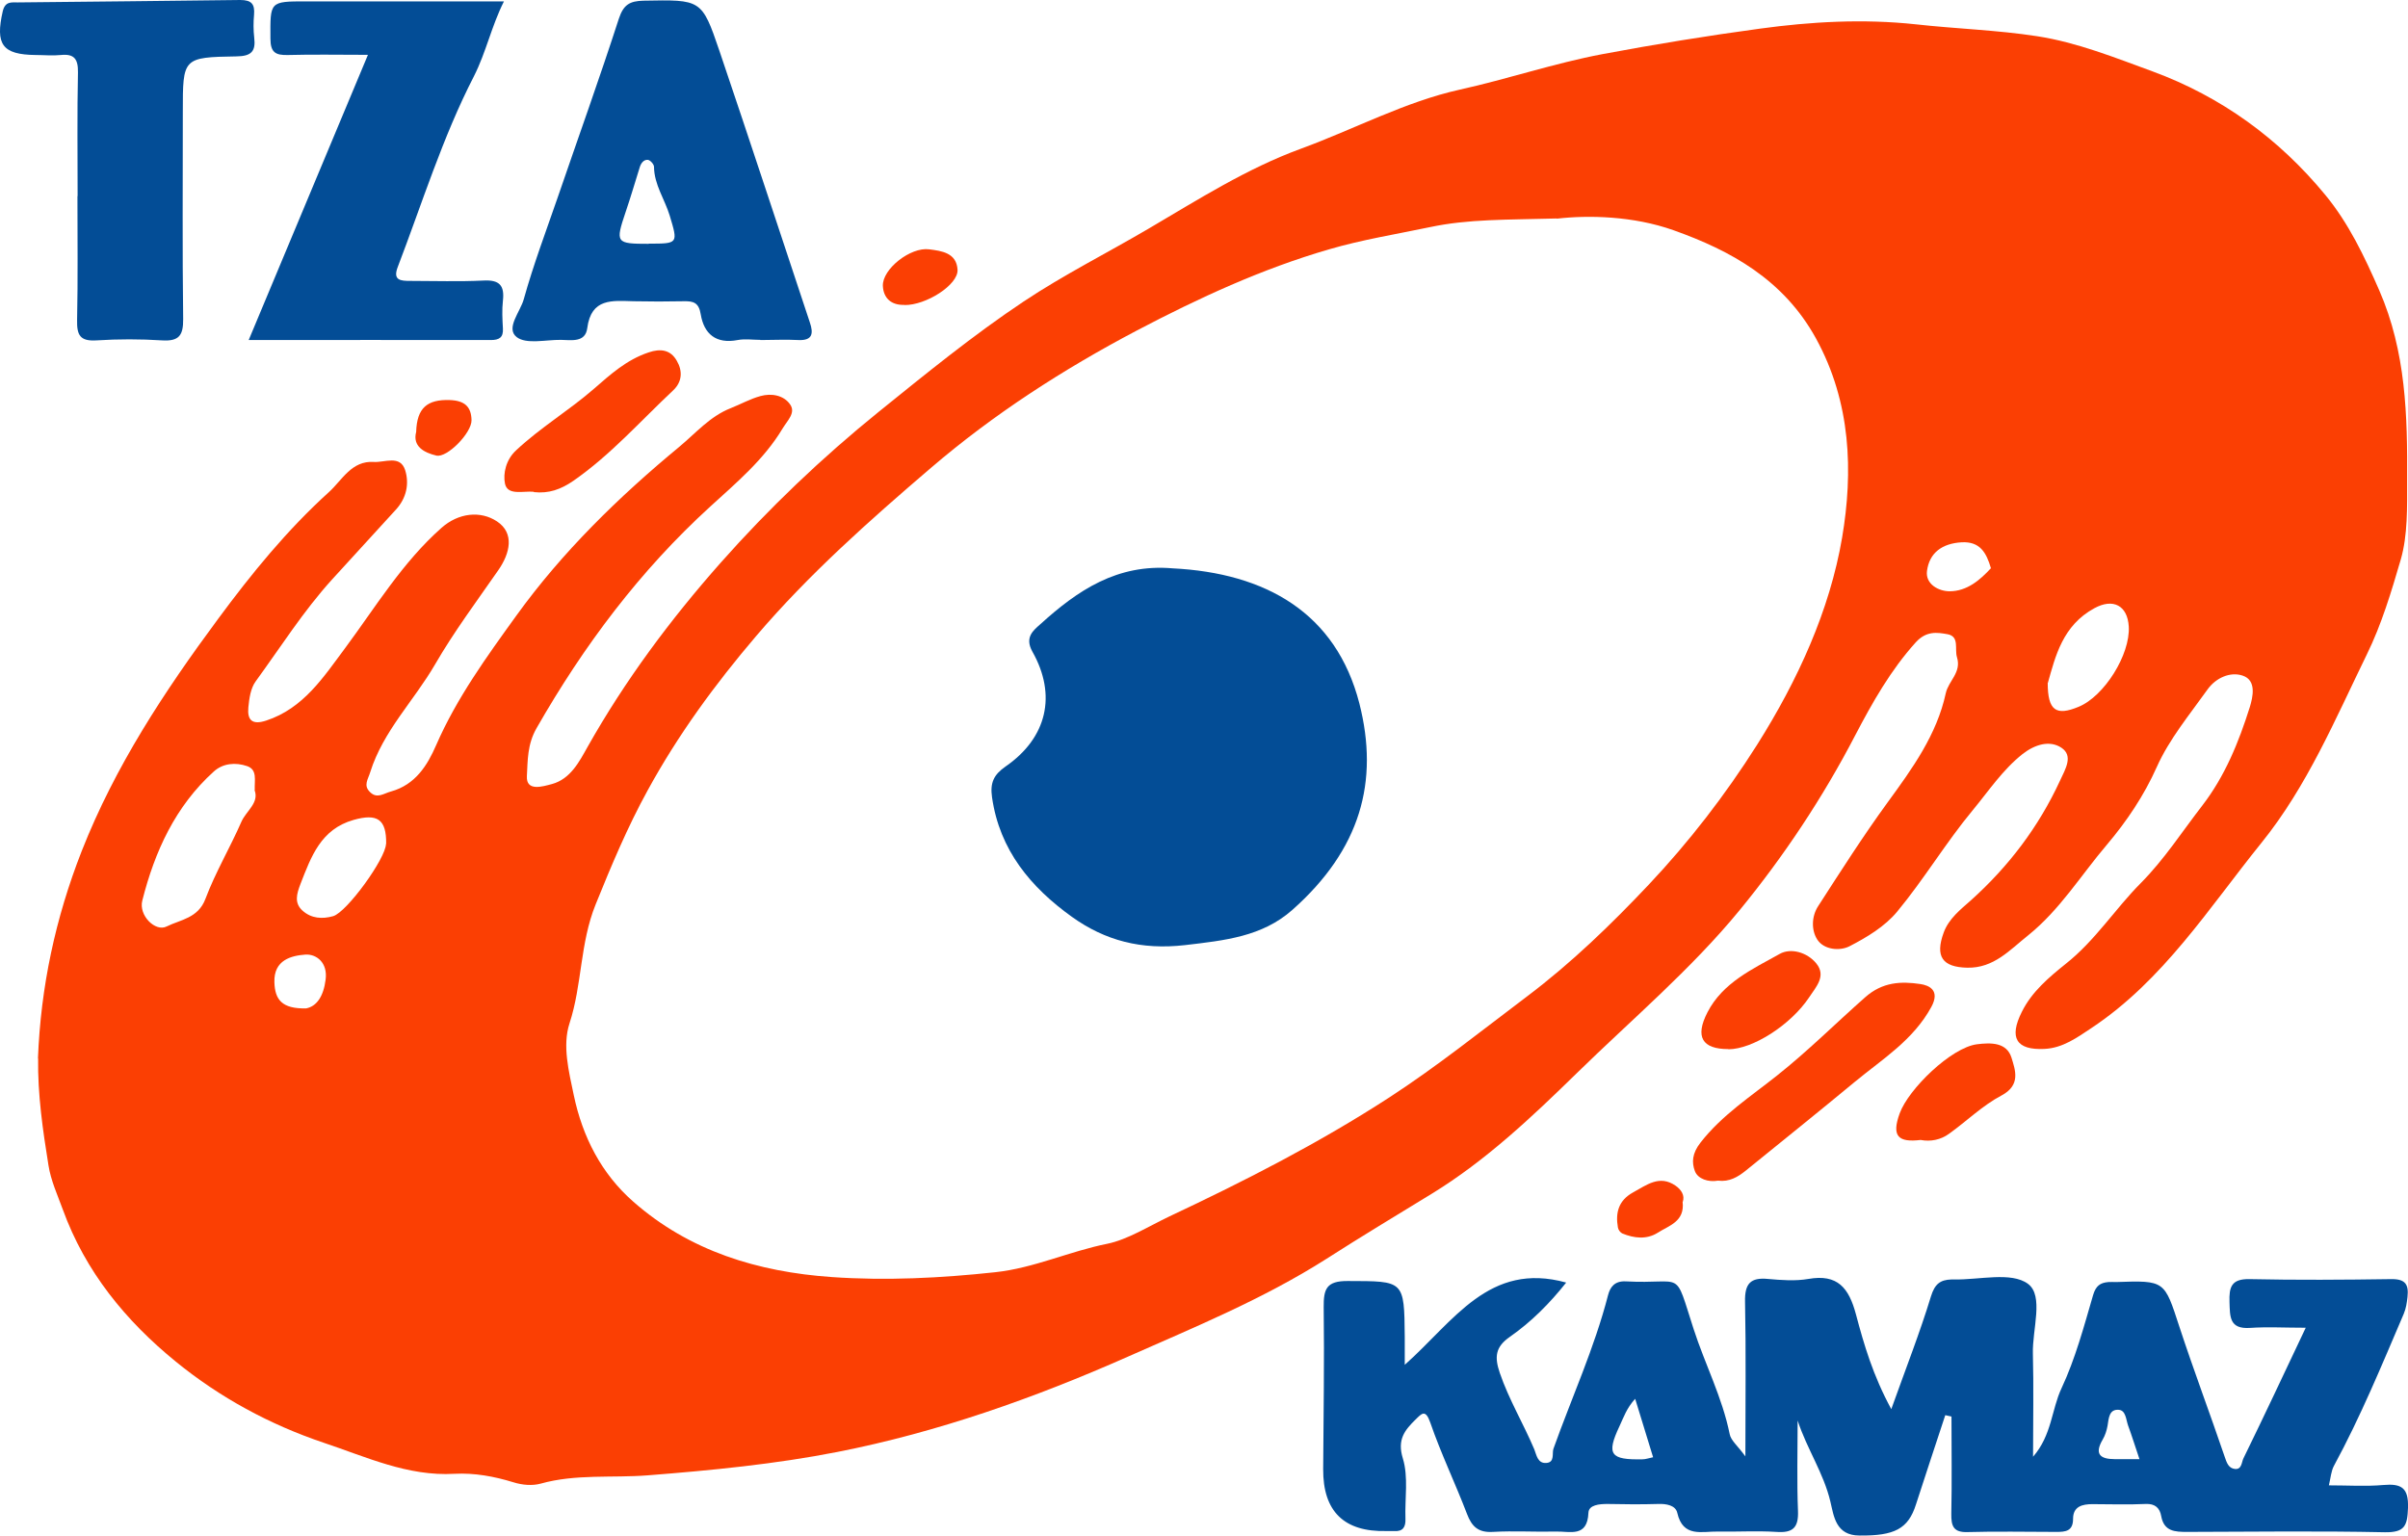
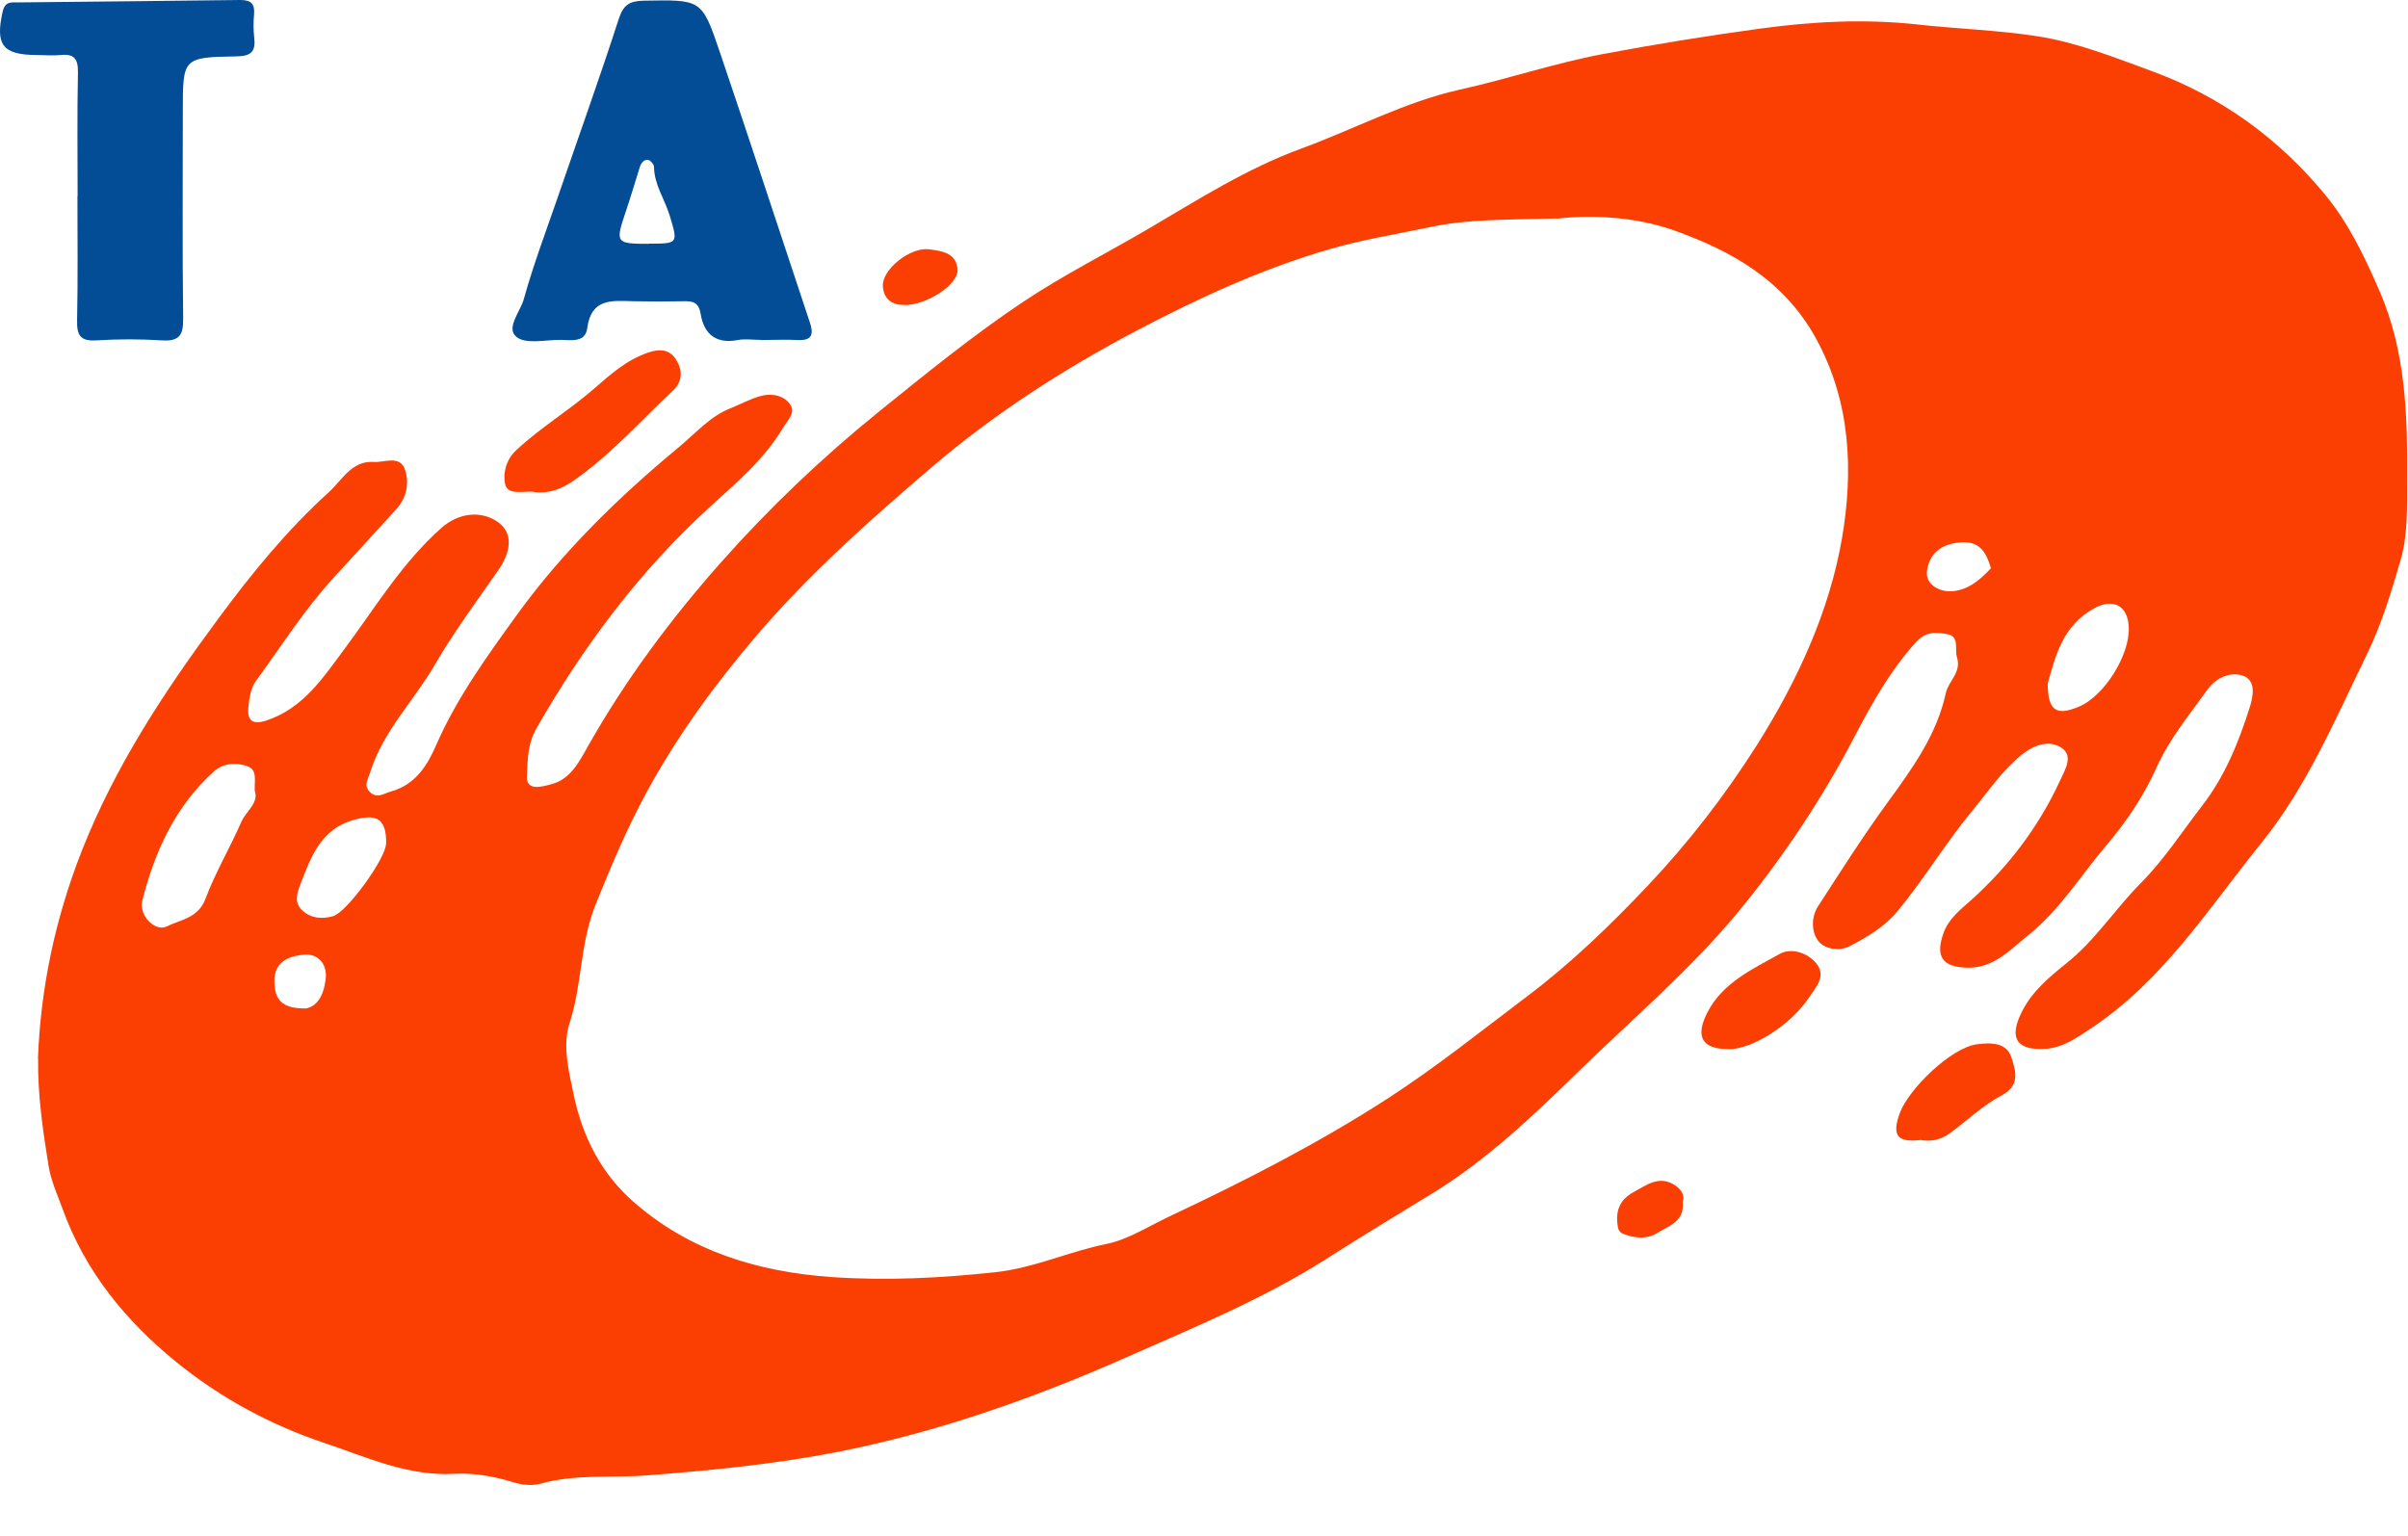
<svg xmlns="http://www.w3.org/2000/svg" id="_Слой_2" data-name="Слой 2" width="139.62" height="89.05" viewBox="0 0 139.62 89.05">
  <defs>
    <style>
      .cls-1 {
        fill: #fb3f03;
      }

      .cls-2 {
        fill: #034d96;
      }
    </style>
  </defs>
  <g id="_Слой_1-2" data-name="Слой 1">
    <g>
      <path class="cls-1" d="m2.2,61.4c.16-4.16,1.01-8.15,2.54-12.05,1.93-4.91,4.79-9.25,7.9-13.45,1.94-2.63,4.01-5.17,6.44-7.37.76-.69,1.31-1.83,2.6-1.74.63.04,1.52-.42,1.81.47.25.79.08,1.63-.54,2.3-1.24,1.35-2.47,2.7-3.7,4.05-1.66,1.83-2.98,3.92-4.43,5.91-.29.4-.37.99-.42,1.5-.07.73.21,1.04,1.03.77,2.17-.71,3.33-2.53,4.57-4.19,1.78-2.4,3.33-4.98,5.6-6.99.98-.87,2.26-1.01,3.22-.37,1.02.68.76,1.84.07,2.83-1.25,1.8-2.57,3.57-3.67,5.47-1.22,2.1-3,3.85-3.75,6.23-.13.43-.42.78-.01,1.17.41.4.79.07,1.21-.04,1.41-.39,2.11-1.51,2.62-2.69,1.19-2.73,2.94-5.14,4.65-7.51,2.66-3.69,5.94-6.89,9.46-9.8.95-.79,1.77-1.76,2.97-2.23.58-.23,1.13-.54,1.72-.7.64-.18,1.35-.05,1.72.48.35.49-.16.94-.44,1.41-1.08,1.8-2.67,3.13-4.18,4.51-4.09,3.73-7.34,8.07-10.08,12.86-.54.94-.51,1.88-.56,2.78-.05.91.92.6,1.45.46,1.08-.29,1.6-1.32,2.06-2.14,2.18-3.87,4.81-7.4,7.73-10.7,2.8-3.16,5.85-6.07,9.15-8.74,2.75-2.22,5.48-4.45,8.42-6.41,2.33-1.55,4.82-2.8,7.22-4.21,2.88-1.69,5.71-3.5,8.86-4.65,3.08-1.13,6.04-2.72,9.19-3.42,2.77-.61,5.47-1.53,8.28-2.06,3.03-.57,6.11-1.07,9.14-1.48,2.93-.4,5.97-.58,9.03-.25,2.33.26,4.71.33,7.04.69,2.32.36,4.5,1.24,6.69,2.04,3.99,1.47,7.33,3.9,10.02,7.17,1.35,1.64,2.26,3.55,3.12,5.52,1.56,3.57,1.64,7.28,1.62,11.02,0,1.54.04,3.19-.37,4.6-.54,1.85-1.11,3.76-1.97,5.51-1.83,3.75-3.46,7.64-6.1,10.91-3.06,3.79-5.7,7.99-9.88,10.76-.83.55-1.65,1.15-2.71,1.2-1.63.08-2.07-.64-1.31-2.15.58-1.17,1.57-2,2.54-2.78,1.71-1.35,2.86-3.18,4.35-4.68,1.38-1.39,2.4-2.99,3.57-4.5,1.32-1.71,2.12-3.69,2.76-5.72.17-.56.41-1.55-.42-1.82-.72-.24-1.55.13-2.03.8-1.04,1.46-2.22,2.88-2.94,4.49-.75,1.68-1.75,3.16-2.9,4.52-1.5,1.76-2.72,3.77-4.56,5.25-1.07.85-1.99,1.91-3.53,1.88-1.45-.03-1.88-.65-1.37-2.04.3-.81.97-1.33,1.58-1.87,2.19-1.97,3.92-4.25,5.16-6.93.32-.69.79-1.45.08-1.92-.67-.44-1.52-.2-2.25.37-1.16.92-1.97,2.15-2.89,3.26-1.56,1.88-2.82,4-4.38,5.88-.71.86-1.76,1.49-2.77,2.01-.55.28-1.47.21-1.86-.39-.35-.54-.34-1.34.05-1.94,1.31-2.03,2.61-4.07,4.03-6.02,1.43-1.96,2.85-3.92,3.37-6.33.16-.72.92-1.2.65-2.08-.15-.48.16-1.21-.55-1.34-.61-.11-1.23-.2-1.84.47-1.46,1.62-2.51,3.48-3.51,5.39-1.88,3.62-4.15,7.03-6.7,10.14-2.82,3.44-6.27,6.35-9.46,9.47-2.62,2.56-5.28,5.07-8.38,6.97-2.04,1.25-4.12,2.5-6.13,3.79-3.65,2.32-7.6,3.94-11.51,5.67-5.42,2.4-11.02,4.38-16.82,5.52-3.61.71-7.32,1.07-11.02,1.36-2.06.16-4.16-.09-6.2.48-.48.13-1.05.09-1.59-.08-1.11-.34-2.24-.55-3.41-.49-2.7.16-5.12-.98-7.58-1.8-3.12-1.05-6.02-2.62-8.57-4.7-2.91-2.37-5.25-5.22-6.56-8.83-.31-.85-.69-1.67-.83-2.56-.33-2.05-.63-4.11-.6-6.21ZM90.25,12.67c-2.93.08-5.11.03-7.33.5-1.95.41-3.95.73-5.86,1.29-3.89,1.13-7.55,2.82-11.15,4.71-4.27,2.25-8.3,4.85-11.94,7.97-3.55,3.04-7.08,6.17-10.13,9.75-2.38,2.79-4.53,5.73-6.29,8.95-1.17,2.13-2.1,4.35-3.01,6.6-.92,2.27-.78,4.65-1.52,6.91-.42,1.29-.04,2.78.25,4.17.51,2.42,1.6,4.54,3.44,6.16,3.27,2.88,7.24,4.08,11.51,4.38,3.16.22,6.32.06,9.48-.28,2.25-.24,4.3-1.21,6.5-1.65,1.18-.24,2.41-1.02,3.61-1.59,4.38-2.06,8.68-4.26,12.75-6.9,2.78-1.81,5.36-3.88,8-5.87,2.57-1.94,4.88-4.18,7.04-6.47,2.32-2.46,4.44-5.2,6.28-8.11,2.36-3.74,4.21-7.79,4.93-12.02.64-3.79.53-7.82-1.52-11.55-1.88-3.41-4.94-5.09-8.26-6.27-2.34-.83-4.94-.88-6.76-.67ZM14.77,45.81c-.02-.58.16-1.17-.44-1.38-.67-.23-1.4-.17-1.93.31-2.23,2.01-3.43,4.64-4.15,7.49-.22.86.76,1.83,1.41,1.5.81-.4,1.83-.48,2.25-1.6.58-1.54,1.43-2.97,2.09-4.48.28-.63,1.04-1.09.76-1.83Zm7.62,3.13c.02-1.43-.51-1.78-1.89-1.39-1.9.54-2.46,2.13-3.08,3.72-.22.57-.37,1.1.12,1.54.51.46,1.15.5,1.78.32.8-.24,3.05-3.35,3.06-4.19Zm96.34-9.34c0,1.62.49,1.93,1.79,1.39,1.49-.61,3-3.03,2.91-4.65-.07-1.23-.91-1.66-1.99-1.07-1.85,1-2.27,2.81-2.7,4.33Zm-3.29-6.64c-.27-.92-.64-1.57-1.71-1.51-1.13.07-1.86.61-2,1.66-.1.77.68,1.18,1.31,1.18,1.02,0,1.78-.67,2.39-1.33ZM17.75,58.48c.62-.12,1.01-.71,1.13-1.67.13-.98-.53-1.49-1.17-1.45-.82.06-1.84.31-1.8,1.6.03,1.01.43,1.55,1.84,1.52Z" />
-       <path class="cls-2" d="m135.02,86.14c1.12,0,2.15.07,3.17-.02,1.04-.09,1.47.15,1.43,1.33-.04,1.03-.18,1.43-1.35,1.41-3.81-.08-7.63-.03-11.45-.02-.71,0-1.35-.02-1.51-.92-.08-.46-.35-.73-.91-.7-1.03.05-2.05.01-3.08.01-.58,0-1.12.13-1.12.85,0,.73-.45.76-.97.76-1.71,0-3.43-.04-5.14.01-.83.03-.96-.35-.95-1.06.04-1.88.01-3.76.01-5.64-.12-.03-.24-.05-.36-.08-.57,1.73-1.14,3.45-1.7,5.18-.45,1.42-1.25,1.82-3.27,1.8-1.38,0-1.49-1.12-1.69-1.96-.39-1.66-1.37-3.08-1.9-4.71,0,1.75-.05,3.5.02,5.24.04.99-.31,1.29-1.26,1.22-1.12-.07-2.25,0-3.37-.02-.94-.02-2.04.37-2.37-1.09-.1-.43-.63-.53-1.11-.51-.98.03-1.96.02-2.94,0-.46,0-1.08.05-1.1.51-.06,1.45-1.07,1.07-1.87,1.09-1.22.03-2.45-.05-3.67.02-.84.05-1.22-.3-1.5-1.04-.68-1.78-1.51-3.5-2.13-5.3-.28-.8-.5-.52-.85-.18-.63.62-1.08,1.16-.74,2.26.33,1.08.11,2.33.15,3.5.02.48-.15.75-.66.71-.15,0-.29,0-.44,0q-3.69.09-3.67-3.59c.02-3.13.07-6.26.03-9.39-.01-1.05.15-1.53,1.4-1.52,3.27.01,3.27-.06,3.3,3.25,0,.42,0,.83,0,1.61,2.85-2.53,4.89-6.01,9.36-4.77-.95,1.2-2.02,2.28-3.27,3.15-.83.58-.9,1.15-.58,2.09.53,1.55,1.37,2.94,2,4.43.13.32.19.84.71.79.49-.04.31-.56.4-.82,1.06-2.97,2.38-5.85,3.17-8.92.12-.45.37-.82,1.02-.79,3.43.19,2.78-.82,3.94,2.77.66,2.04,1.66,3.96,2.09,6.09.07.37.46.67.91,1.29,0-3.23.04-6.11-.02-8.98-.02-1.03.31-1.41,1.33-1.31.78.07,1.58.13,2.34,0,1.7-.3,2.35.52,2.76,2.05.47,1.77.99,3.55,2.05,5.5.85-2.38,1.66-4.44,2.3-6.54.22-.71.53-.96,1.19-.98.05,0,.1,0,.15,0,1.46.03,3.31-.46,4.28.25.94.69.25,2.65.29,4.05.05,1.91.01,3.82.01,5.98,1.09-1.25,1.07-2.74,1.65-3.97.8-1.71,1.3-3.58,1.83-5.4.16-.54.41-.72.89-.76.15-.01.29,0,.44,0,2.85-.1,2.8-.08,3.67,2.58.83,2.53,1.77,5.02,2.63,7.55.12.35.22.67.6.71.4.04.38-.41.49-.62,1.2-2.45,2.35-4.91,3.61-7.57-1.22,0-2.23-.06-3.23.01-1.21.08-1.16-.66-1.19-1.5-.03-.87.11-1.35,1.16-1.33,2.74.06,5.48.04,8.22,0,.82-.01,1.02.31.94,1.04-.04.34-.08.65-.22.98-1.27,2.97-2.5,5.96-4.04,8.8-.17.31-.19.7-.3,1.15Zm-40.21-5.02c-.5.55-.67,1.08-.91,1.59-.78,1.65-.52,1.96,1.34,1.92.18,0,.36-.07.61-.12-.36-1.17-.7-2.28-1.04-3.39Zm29.24,3.5c-.27-.8-.45-1.38-.66-1.95-.12-.34-.13-.87-.53-.91-.57-.05-.59.48-.66.92-.05.28-.14.56-.28.8-.5.85-.15,1.14.7,1.14.43,0,.86,0,1.43,0Z" />
      <path class="cls-2" d="m44.09,19.71c-.44,0-.89-.07-1.32.01-1.25.24-1.95-.35-2.14-1.49-.11-.68-.42-.77-.97-.76-.98.02-1.96.02-2.93,0-1.22-.03-2.45-.2-2.68,1.56-.11.85-.92.69-1.53.68-.88-.01-2,.27-2.56-.16-.66-.51.21-1.47.41-2.2.56-2.01,1.3-3.97,1.98-5.94,1.18-3.44,2.41-6.86,3.53-10.32.27-.82.63-1.03,1.43-1.05,3.34-.06,3.38-.1,4.4,2.9,1.78,5.25,3.5,10.51,5.25,15.77.21.62.16,1.05-.67,1.01-.73-.04-1.47,0-2.2,0Zm-6.48-5.58c1.72,0,1.71,0,1.22-1.63-.29-.95-.9-1.79-.91-2.83,0-.14-.22-.39-.36-.4-.24-.02-.4.2-.47.44-.27.86-.52,1.72-.81,2.57-.61,1.81-.58,1.86,1.34,1.86Z" />
-       <path class="cls-2" d="m21.32,3.18c-1.69,0-3.16-.03-4.62.01-.73.02-1.02-.15-1.02-.96-.01-2.14-.06-2.15,2.06-2.15,3.76,0,7.52,0,11.48,0-.73,1.45-1.03,2.94-1.74,4.34-1.82,3.54-3,7.36-4.42,11.07-.3.78.19.8.72.8,1.42,0,2.84.05,4.25-.02.93-.05,1.23.28,1.13,1.17-.06.53-.03,1.08,0,1.61.03.52-.21.67-.7.67-4.63-.01-9.26,0-14.04,0,2.31-5.52,4.55-10.89,6.91-16.53Z" />
      <path class="cls-2" d="m4.5,11.37c0-2.39-.03-4.79.02-7.18.01-.76-.21-1.08-.99-1-.48.05-.98,0-1.46,0C.13,3.17-.28,2.58.16.65.3.07.66.14,1.03.14,5.33.09,9.63.06,13.93,0c.67,0,.85.25.8.86-.04.44-.04.88.01,1.32.1.81-.18,1.08-1.03,1.09-3.12.05-3.11.09-3.11,3.21,0,4.01-.03,8.01.02,12.02.01.95-.24,1.3-1.22,1.24-1.27-.08-2.54-.08-3.81,0-.95.06-1.14-.31-1.12-1.18.05-2.39.02-4.79.02-7.18,0,0,0,0,0,0Z" />
-       <path class="cls-1" d="m99.61,68.47c-.56.1-1.17-.1-1.34-.56-.18-.49-.17-1.01.33-1.65,1.25-1.6,2.91-2.67,4.44-3.89,1.79-1.42,3.4-3.03,5.1-4.53,1.01-.9,2.09-.94,3.22-.77.46.07,1.16.34.62,1.33-1.05,1.92-2.82,3.01-4.41,4.32-2.1,1.74-4.23,3.45-6.35,5.17-.46.37-.95.66-1.6.58Z" />
+       <path class="cls-1" d="m99.61,68.47Z" />
      <path class="cls-1" d="m30.95,28.52c-.6-.06-1.52.24-1.67-.47-.12-.58.05-1.39.65-1.94,1.4-1.31,3.05-2.3,4.47-3.53,1-.87,1.92-1.71,3.2-2.14.72-.25,1.29-.14,1.64.48.33.56.34,1.2-.21,1.72-1.9,1.78-3.62,3.74-5.78,5.24-.74.51-1.43.75-2.29.66Z" />
      <path class="cls-1" d="m111.36,66.11c-1.27.15-1.71-.19-1.21-1.55.51-1.4,2.98-3.81,4.48-4,.8-.1,1.72-.12,2,.78.22.72.55,1.59-.58,2.19-1.1.58-2.02,1.49-3.04,2.22-.48.35-1.06.47-1.65.36Z" />
      <path class="cls-1" d="m100.21,60.84c-1.52,0-1.94-.71-1.21-2.13.89-1.73,2.62-2.51,4.19-3.39.64-.36,1.59-.1,2.12.55.6.73-.02,1.37-.4,1.95-1.08,1.63-3.3,3.03-4.69,3.03Z" />
      <path class="cls-1" d="m52.44,17.68c-.77.03-1.22-.4-1.25-1.1-.04-.97,1.6-2.27,2.69-2.12.71.09,1.59.2,1.64,1.19.04.87-1.83,2.06-3.08,2.04Z" />
      <path class="cls-1" d="m97.56,69.69c.14,1.16-.79,1.38-1.44,1.8-.65.41-1.38.32-2.06.04-.11-.05-.23-.21-.25-.34-.15-.86.03-1.57.88-2.04.79-.43,1.53-1.03,2.46-.39.33.23.55.56.42.94Z" />
-       <path class="cls-1" d="m24.13,25.05c.04-1.4.65-1.89,1.94-1.85.89.03,1.25.4,1.27,1.16.02.74-1.42,2.21-2.04,2.06-.72-.17-1.39-.54-1.17-1.37Z" />
-       <path class="cls-2" d="m67.99,32.96c5.4.27,9.48,2.58,10.83,7.84,1.15,4.52.07,8.46-3.89,11.97-1.75,1.55-3.92,1.77-6.22,2.04-2.54.29-4.63-.26-6.56-1.64-2.38-1.71-4.19-3.86-4.63-6.93-.12-.84.09-1.31.8-1.8,2.38-1.65,2.97-4.12,1.54-6.65-.47-.84.07-1.24.46-1.59,2.15-1.95,4.45-3.52,7.67-3.24Z" />
    </g>
  </g>
</svg>